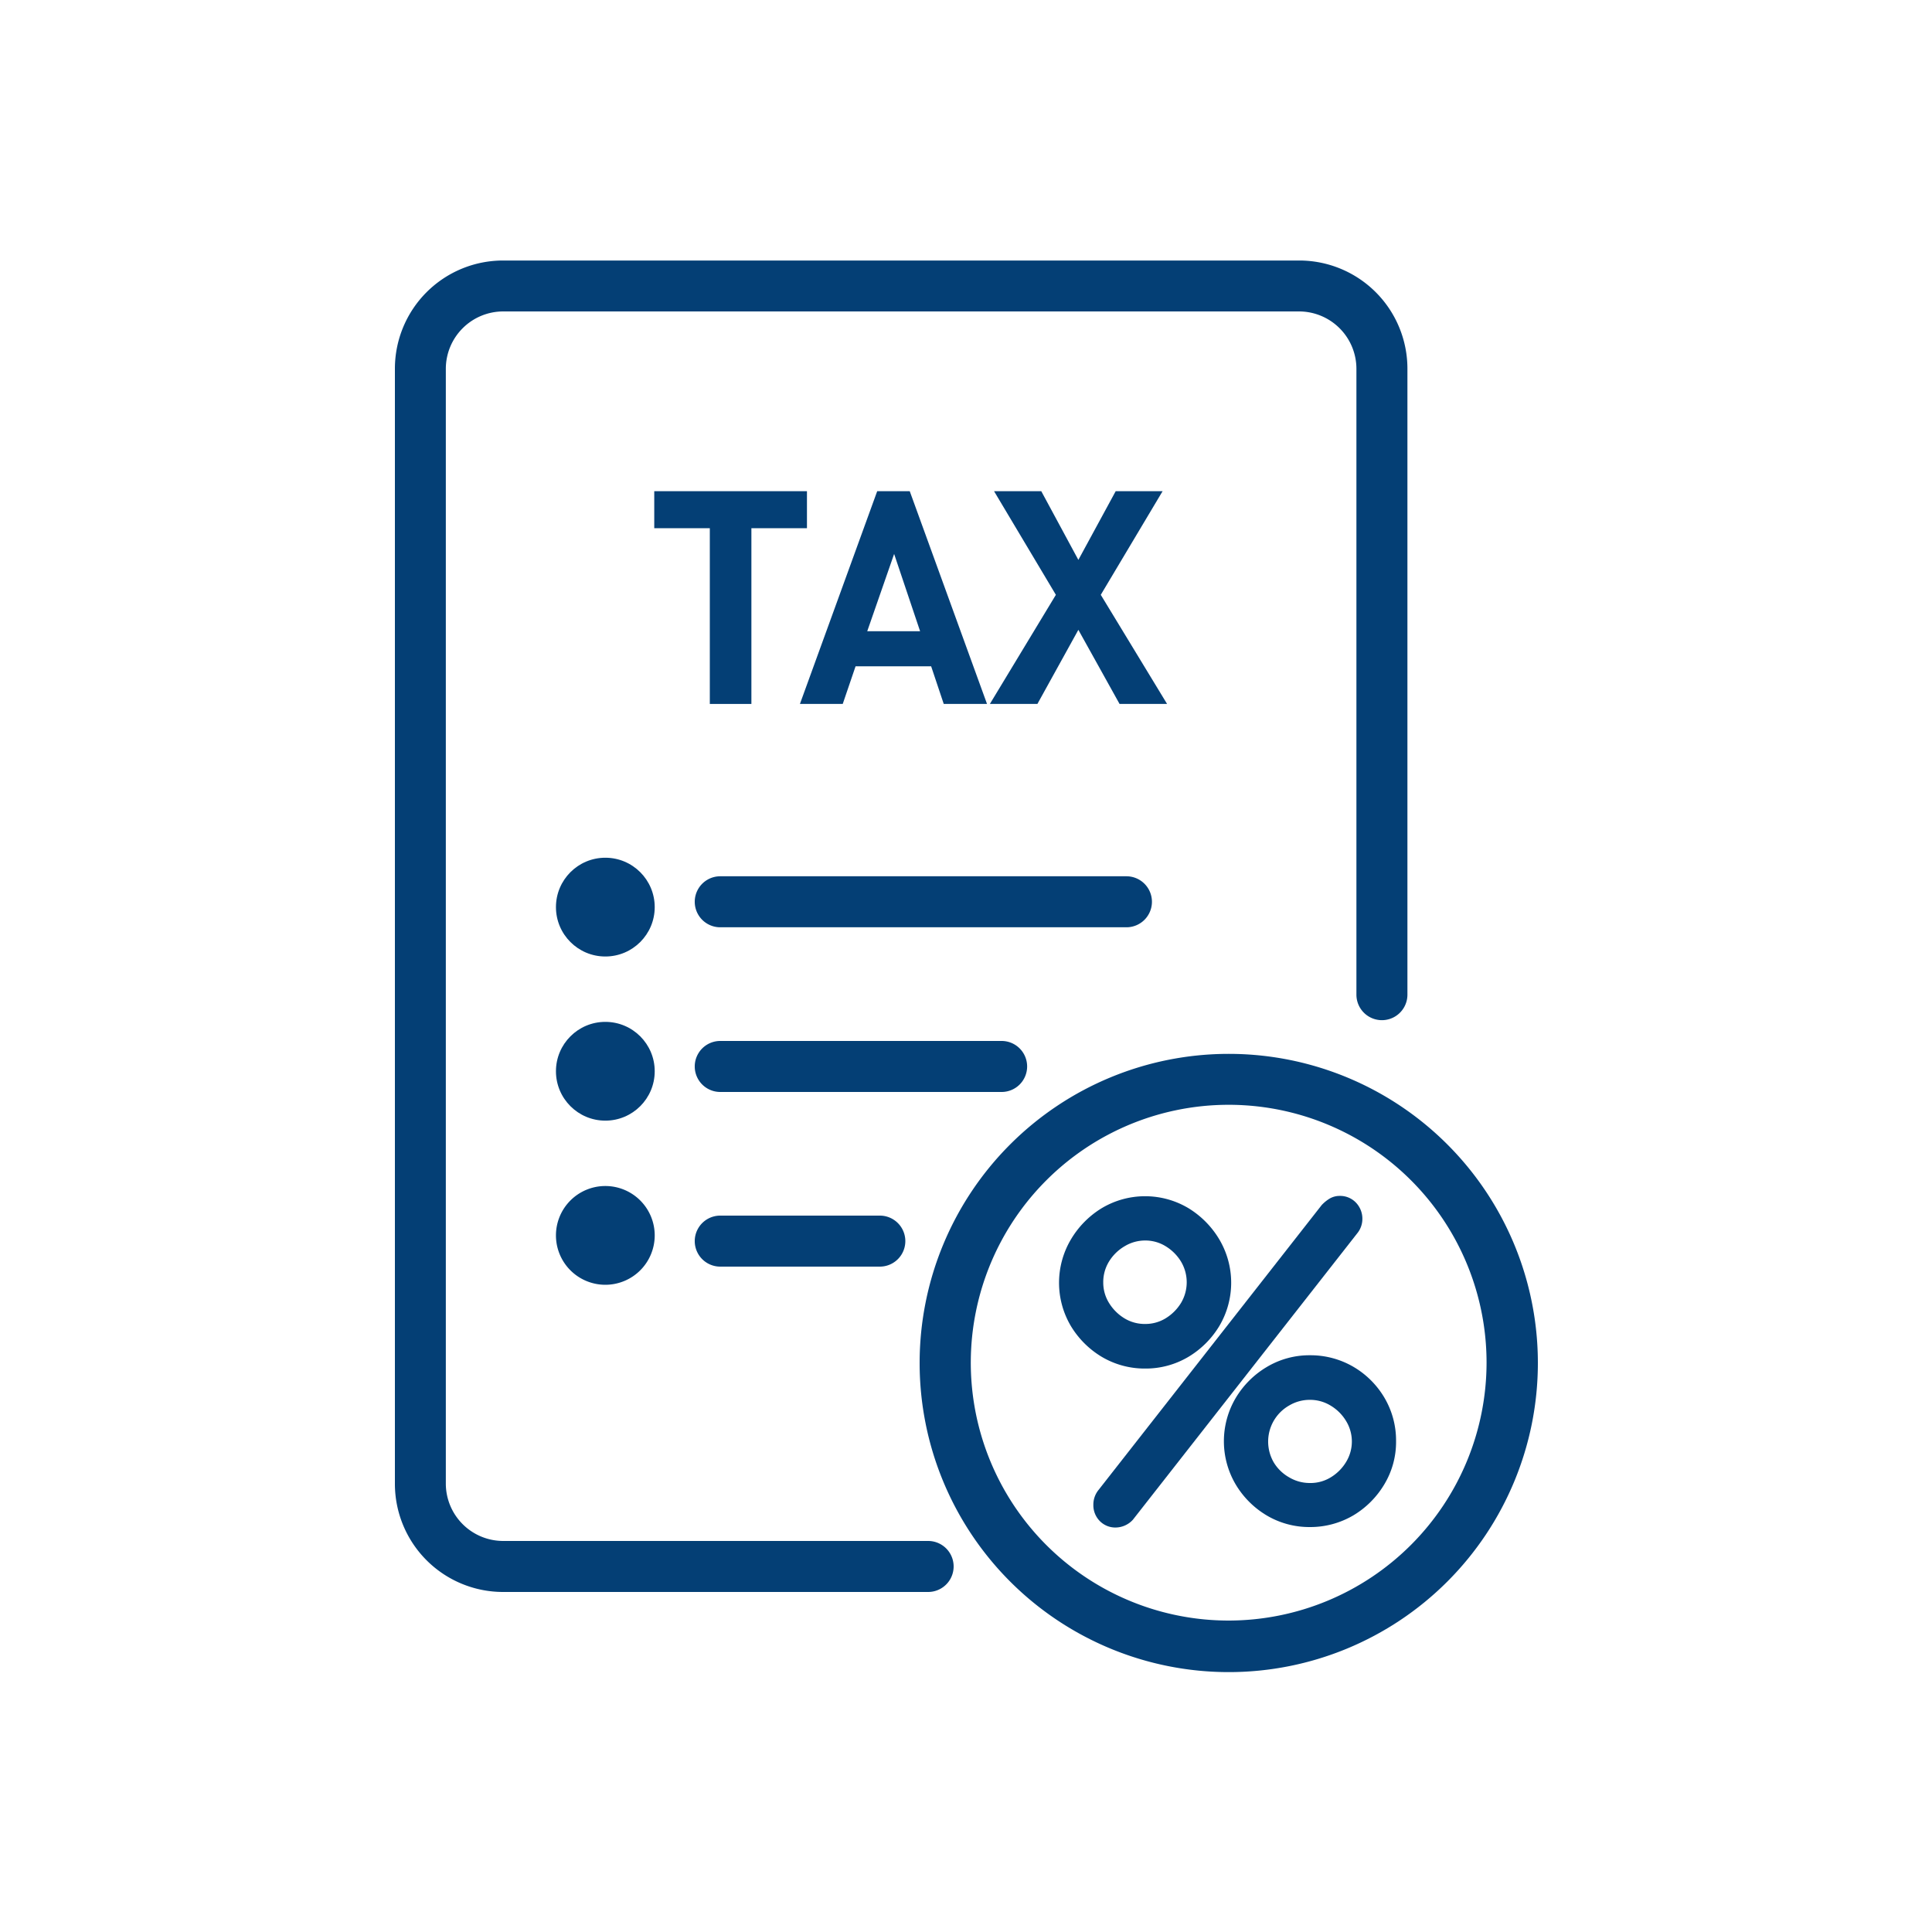
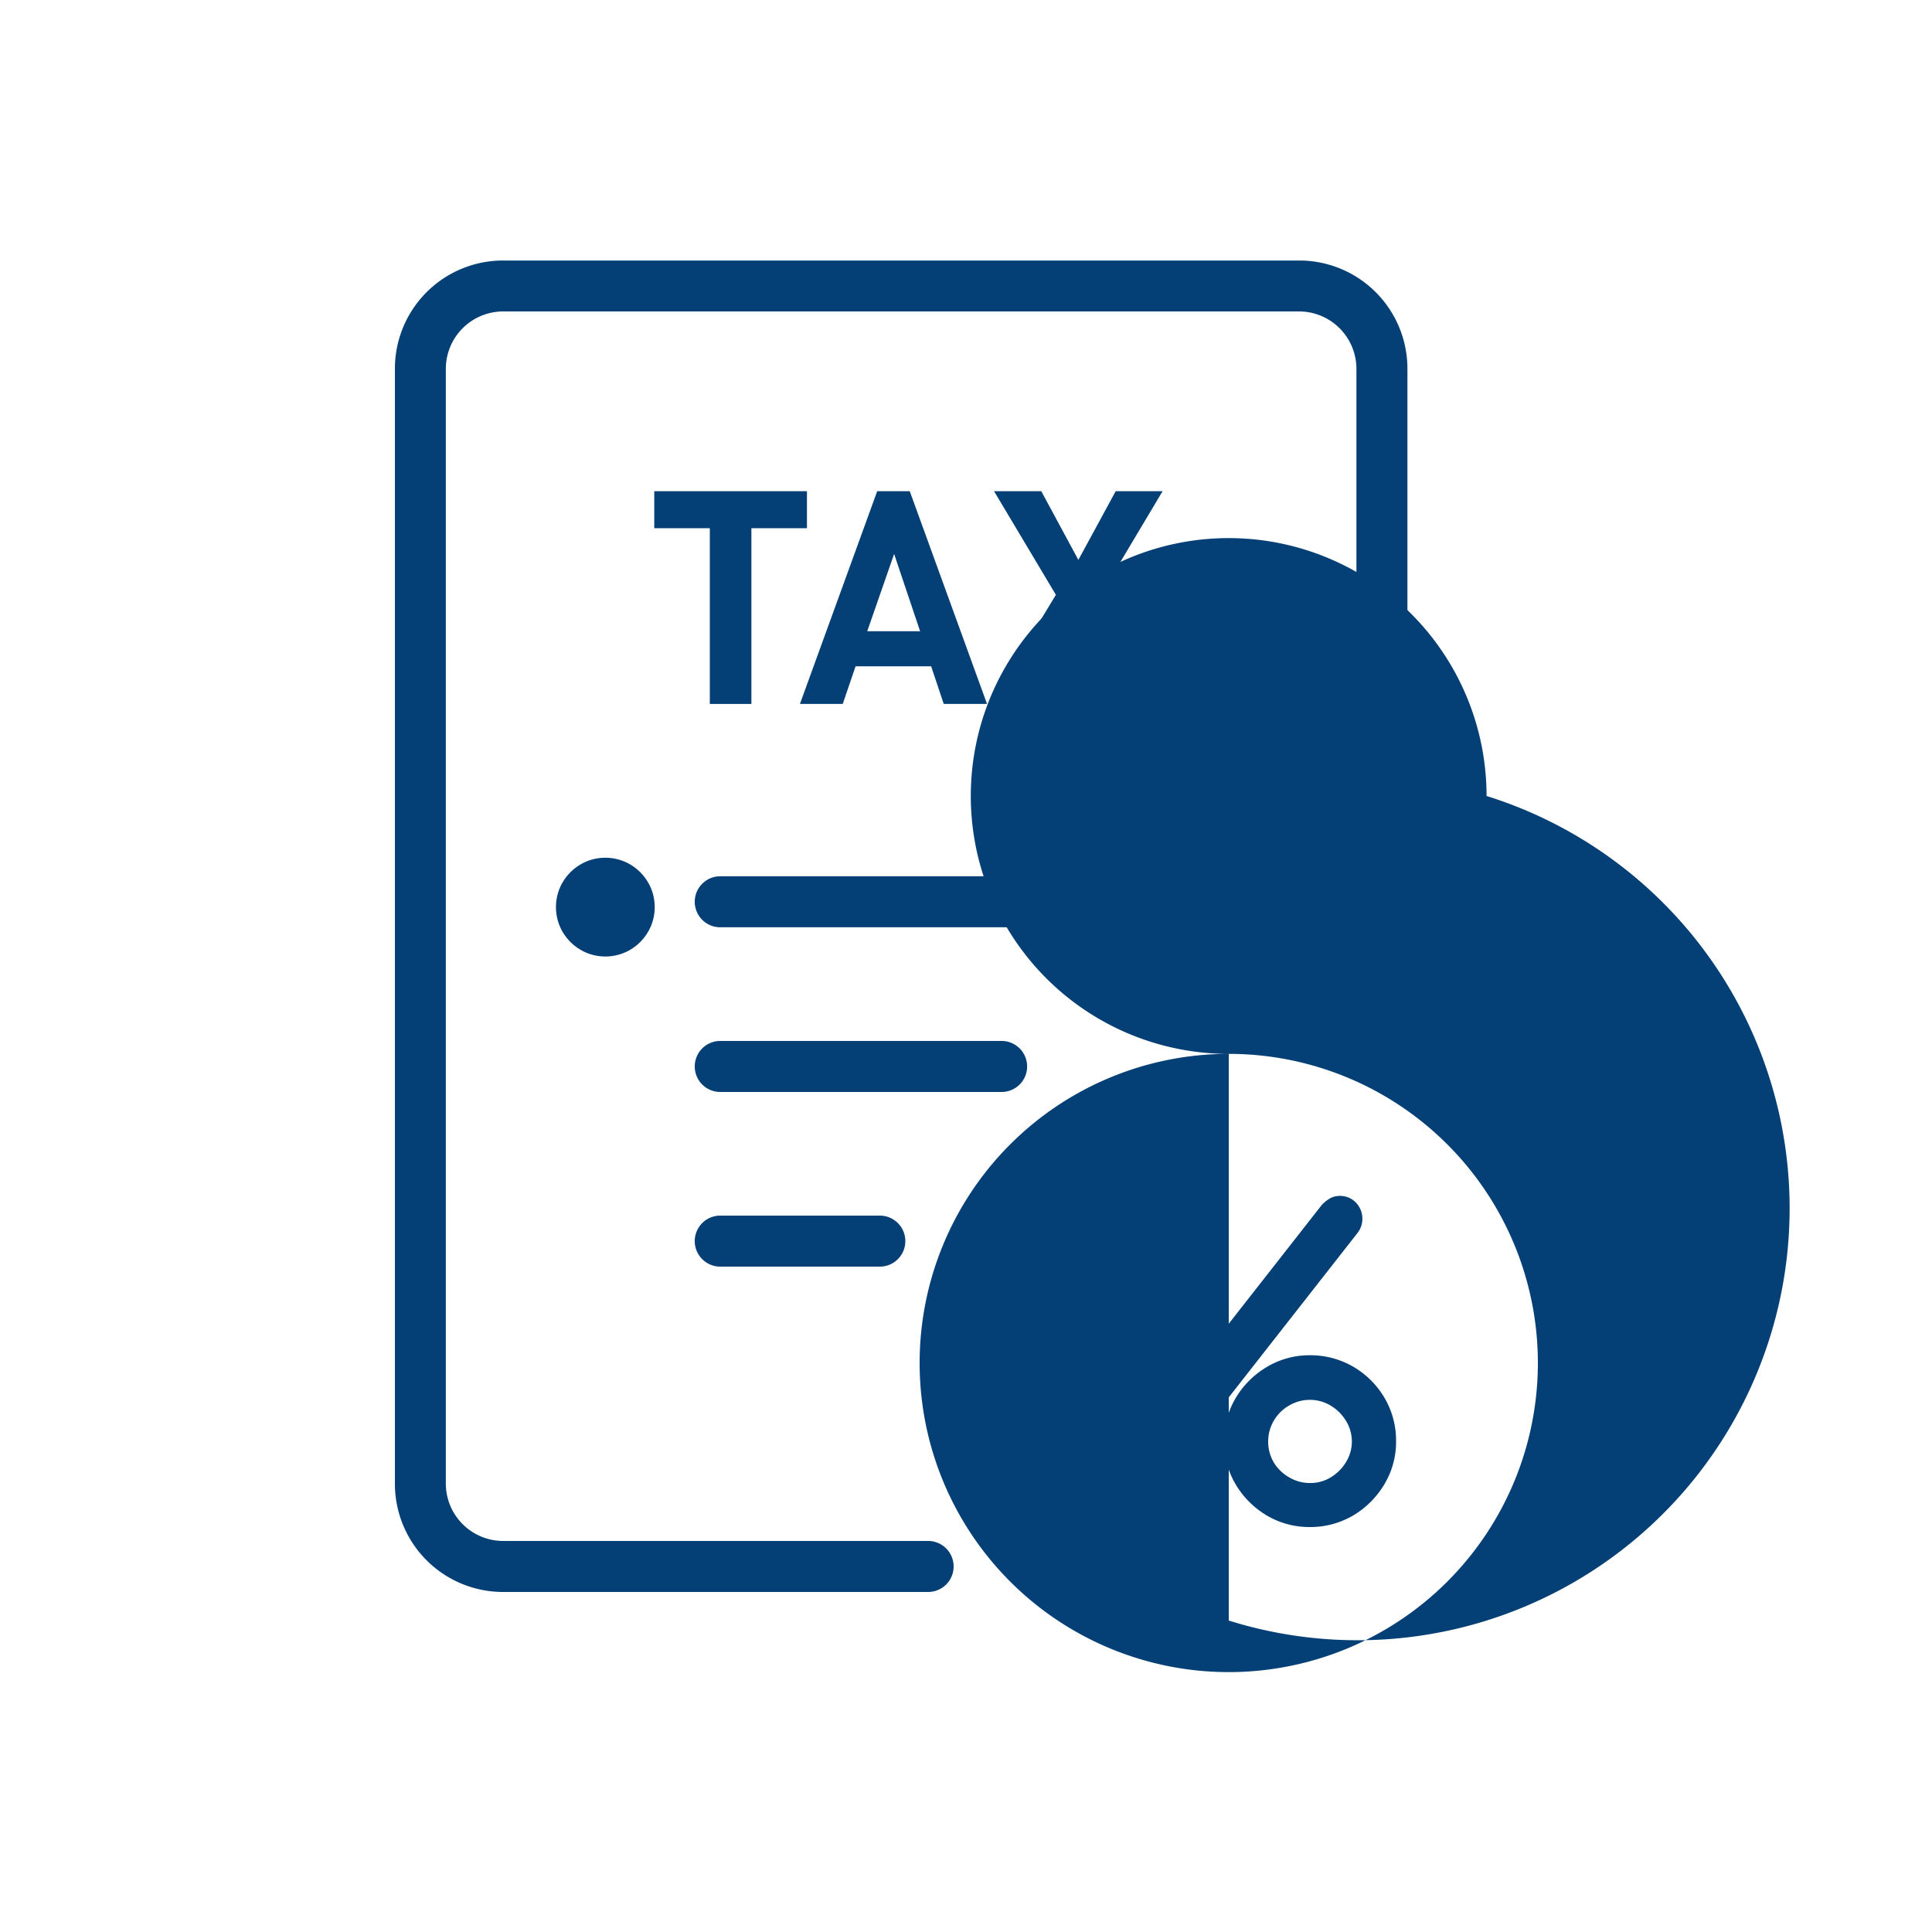
<svg xmlns="http://www.w3.org/2000/svg" viewBox="0 0 250 250">
  <defs>
    <style>.a{fill:#043f75;}</style>
  </defs>
  <path class="a" d="M120.13,199.4h-55A7.43,7.43,0,0,1,57.69,192V47.71A7.43,7.43,0,0,1,65.1,40.3h103a7.43,7.43,0,0,1,7.42,7.41v81a3.3,3.3,0,0,0,6.6,0v-81a14,14,0,0,0-14-14H65.1a14,14,0,0,0-14,14V192a14,14,0,0,0,14,14h55a3.3,3.3,0,1,0,0-6.6Z" />
  <polygon class="a" points="91.85 91.09 97.23 91.09 97.23 68.35 104.42 68.35 104.42 63.56 84.66 63.56 84.66 68.35 91.85 68.35 91.85 91.09" />
  <path class="a" d="M109.05,91.09l1.66-4.87h9.78l1.63,4.87h5.6l-10-27.53h-4.21l-10,27.53Zm6.65-19.41,3.36,10h-6.84Z" />
  <polygon class="a" points="142.44 76.97 150.44 63.56 144.37 63.56 139.54 72.45 134.74 63.56 128.63 63.56 136.63 76.97 128.09 91.09 134.24 91.09 139.54 81.5 144.87 91.09 151.02 91.09 142.44 76.97" />
  <path class="a" d="M149.06,116.69a3.3,3.3,0,0,0-3.3-3.3H93.2a3.3,3.3,0,0,0,0,6.6h52.56A3.3,3.3,0,0,0,149.06,116.69Z" />
  <path class="a" d="M132.91,138a3.3,3.3,0,0,0-3.3-3.3H93.2a3.3,3.3,0,1,0,0,6.6h36.41A3.3,3.3,0,0,0,132.91,138Z" />
  <path class="a" d="M93.2,157.3a3.3,3.3,0,0,0,0,6.6h20.65a3.3,3.3,0,1,0,0-6.6Z" />
  <circle class="a" cx="78.33" cy="117.38" r="6.39" />
-   <circle class="a" cx="78.33" cy="138.62" r="6.39" />
-   <path class="a" d="M78.33,153.47a6.39,6.39,0,1,0,6.39,6.39A6.39,6.39,0,0,0,78.33,153.47Z" />
-   <path class="a" d="M159,136.37a40,40,0,1,0,40,40A40,40,0,0,0,159,136.37Zm0,73.33a33.37,33.37,0,1,1,33.36-33.37A33.41,33.41,0,0,1,159,209.7Z" />
-   <path class="a" d="M148.2,177.09a10.79,10.79,0,0,0,5.59-1.52,11.66,11.66,0,0,0,4-4,11,11,0,0,0,0-11.17,11.8,11.8,0,0,0-4-4.06,10.95,10.95,0,0,0-11.23,0,11.75,11.75,0,0,0-4,4.07,11,11,0,0,0,0,11.16,11.66,11.66,0,0,0,4,4A10.89,10.89,0,0,0,148.2,177.09Zm-2.67-15.83a5.14,5.14,0,0,1,2.67-.74,5,5,0,0,1,2.63.74,5.92,5.92,0,0,1,2,2,5.23,5.23,0,0,1,0,5.33,6,6,0,0,1-2,2,5,5,0,0,1-2.64.73,5.05,5.05,0,0,1-2.69-.73,6,6,0,0,1-2-2,5,5,0,0,1-.74-2.64,5.09,5.09,0,0,1,.74-2.7A5.83,5.83,0,0,1,145.53,161.26Z" />
+   <path class="a" d="M159,136.37a40,40,0,1,0,40,40A40,40,0,0,0,159,136.37Za33.37,33.37,0,1,1,33.36-33.37A33.41,33.41,0,0,1,159,209.7Z" />
  <path class="a" d="M176.29,157.74a3,3,0,0,0-.83-2.12,2.82,2.82,0,0,0-2.11-.87,2.56,2.56,0,0,0-1.32.36,5,5,0,0,0-1,.82L142.15,192.8a3,3,0,0,0-.67,1.93,2.91,2.91,0,0,0,.84,2.1,2.81,2.81,0,0,0,2,.83,3.07,3.07,0,0,0,2.27-1l29.13-37.19A2.94,2.94,0,0,0,176.29,157.74Z" />
  <path class="a" d="M175.14,176.87a11,11,0,0,0-5.63-1.5,10.72,10.72,0,0,0-5.61,1.53,11.49,11.49,0,0,0-4,4,11,11,0,0,0,0,11.19,11.52,11.52,0,0,0,4,4,10.82,10.82,0,0,0,5.58,1.51,11,11,0,0,0,5.64-1.51,11.58,11.58,0,0,0,4-4,10.62,10.62,0,0,0,1.53-5.61,10.89,10.89,0,0,0-1.52-5.64A11.28,11.28,0,0,0,175.14,176.87Zm-2.93,14.29a5,5,0,0,1-2.7.74,5.2,5.2,0,0,1-2.69-.73,5.47,5.47,0,0,1-2-1.94,5.37,5.37,0,0,1,2-7.36,5.2,5.2,0,0,1,2.69-.73,5.09,5.09,0,0,1,2.68.75,5.8,5.8,0,0,1,2,2,5.08,5.08,0,0,1,0,5.28A5.86,5.86,0,0,1,172.21,191.16Z" />
</svg>